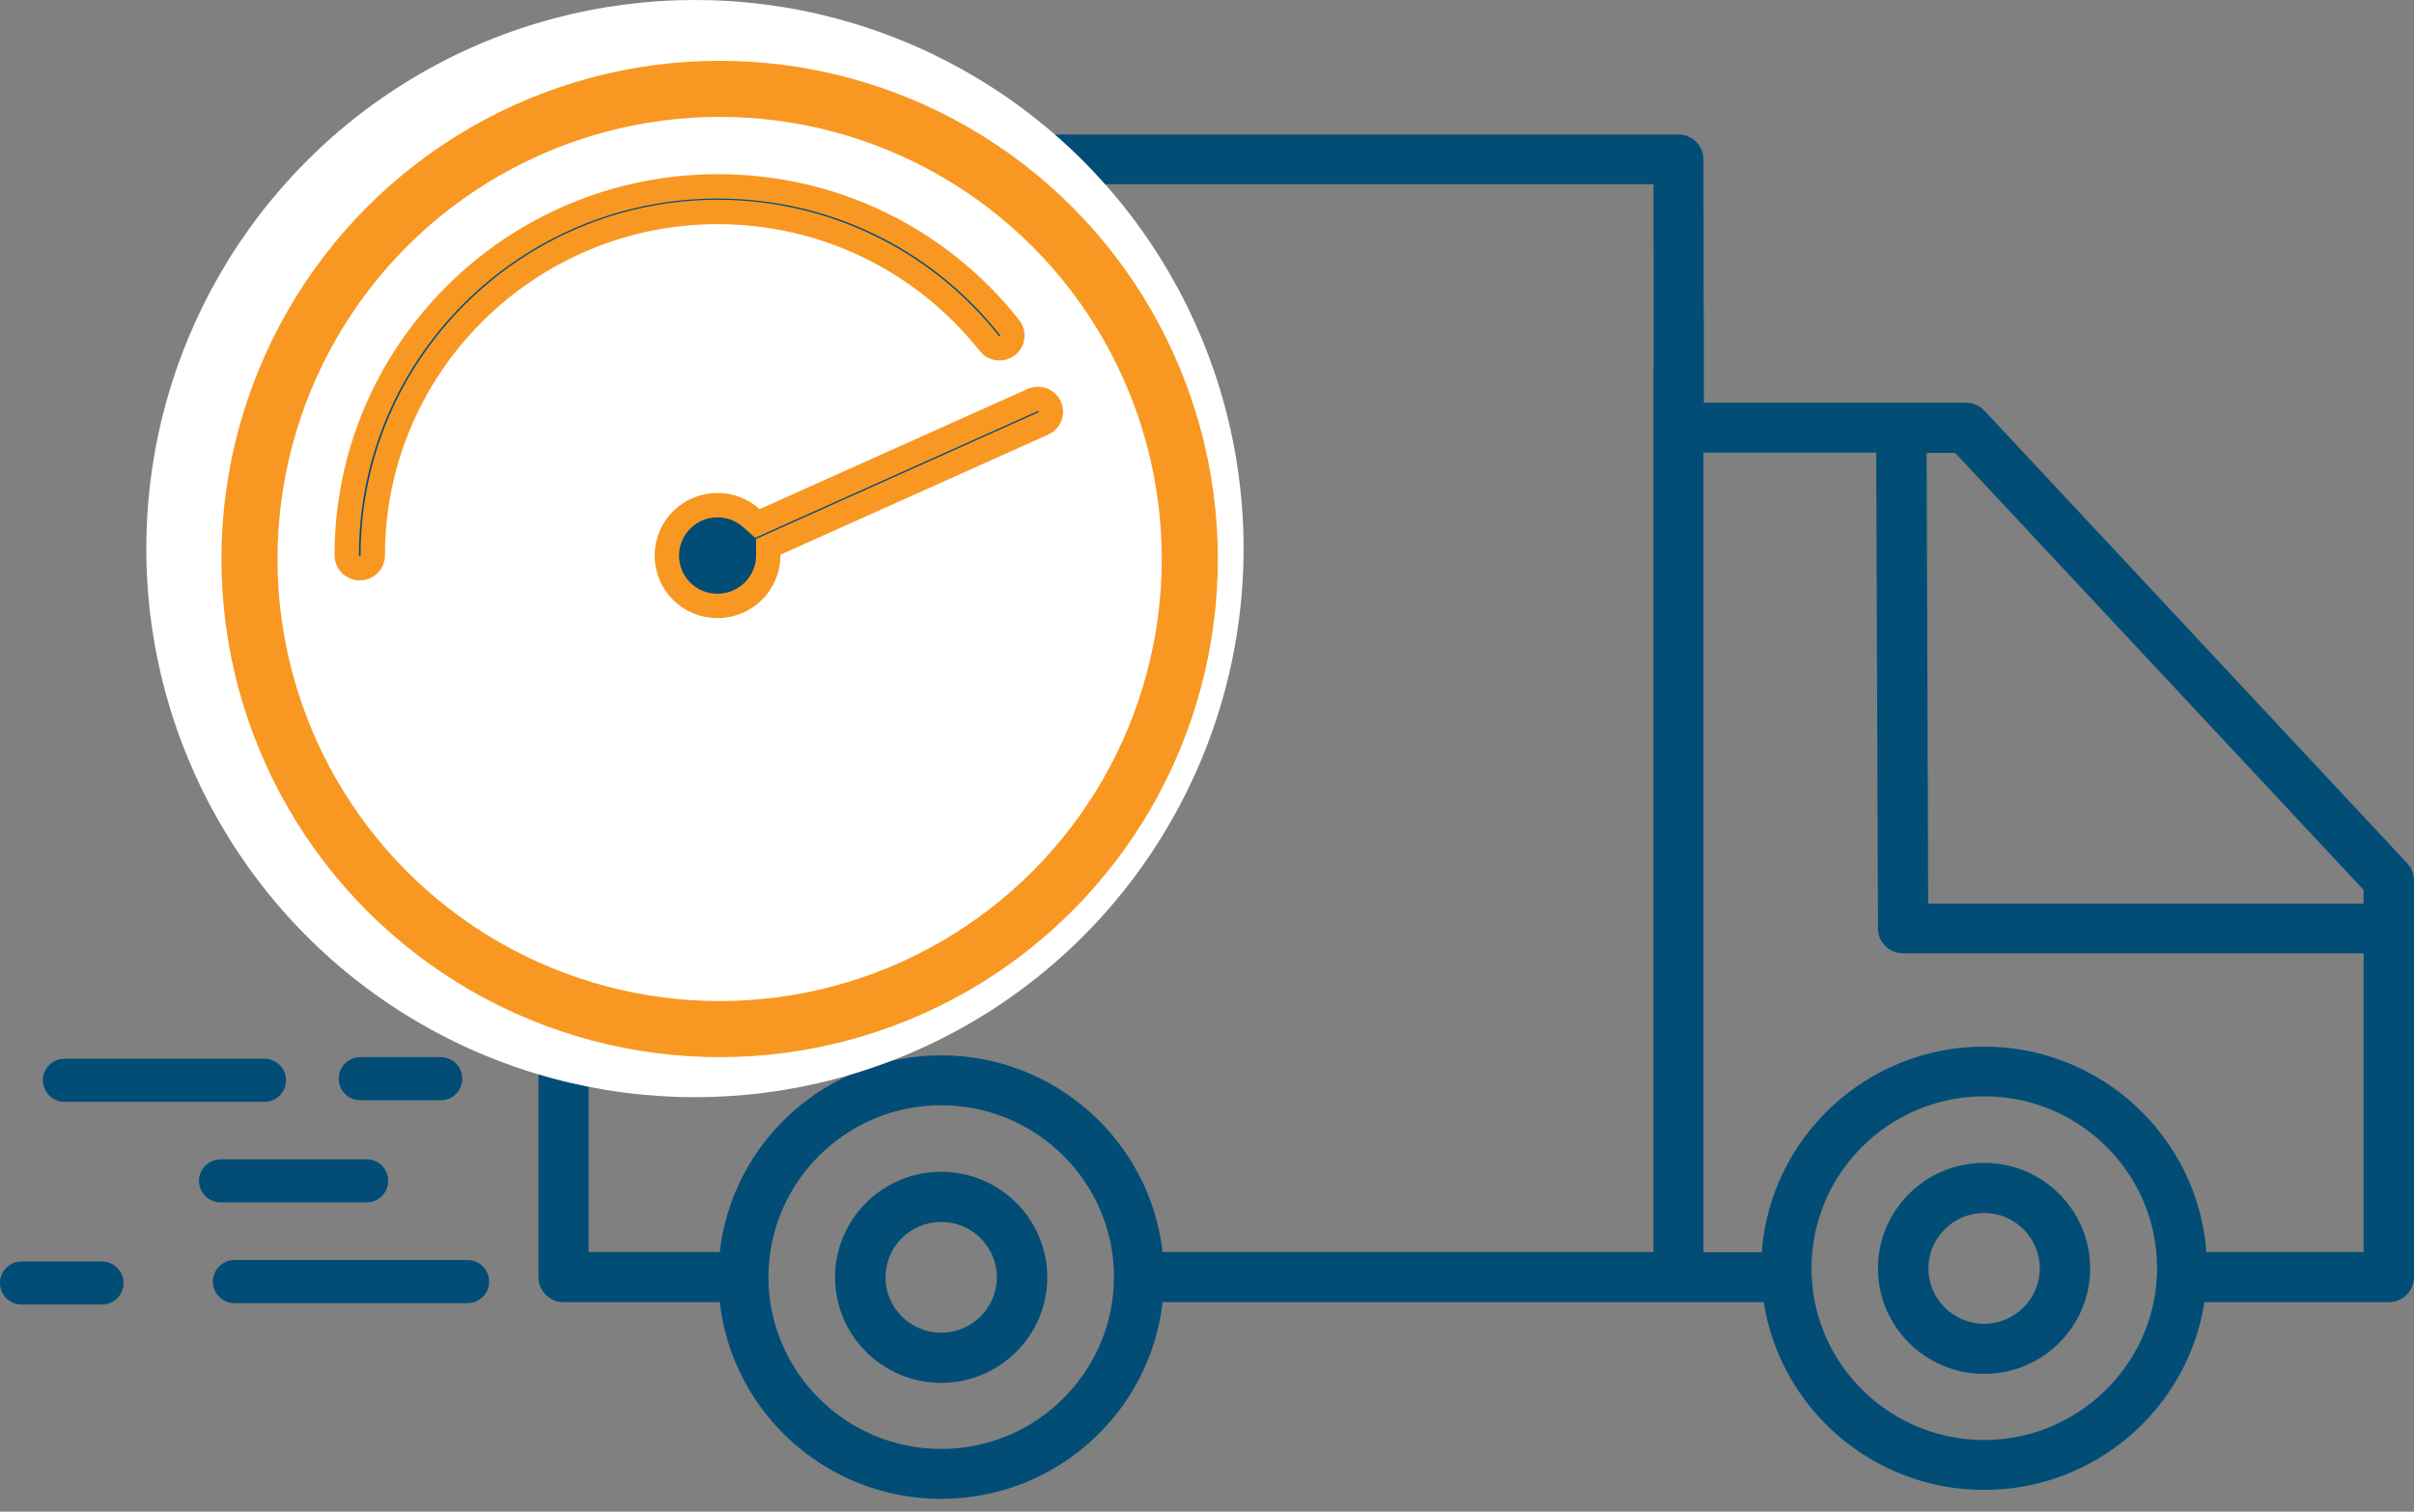
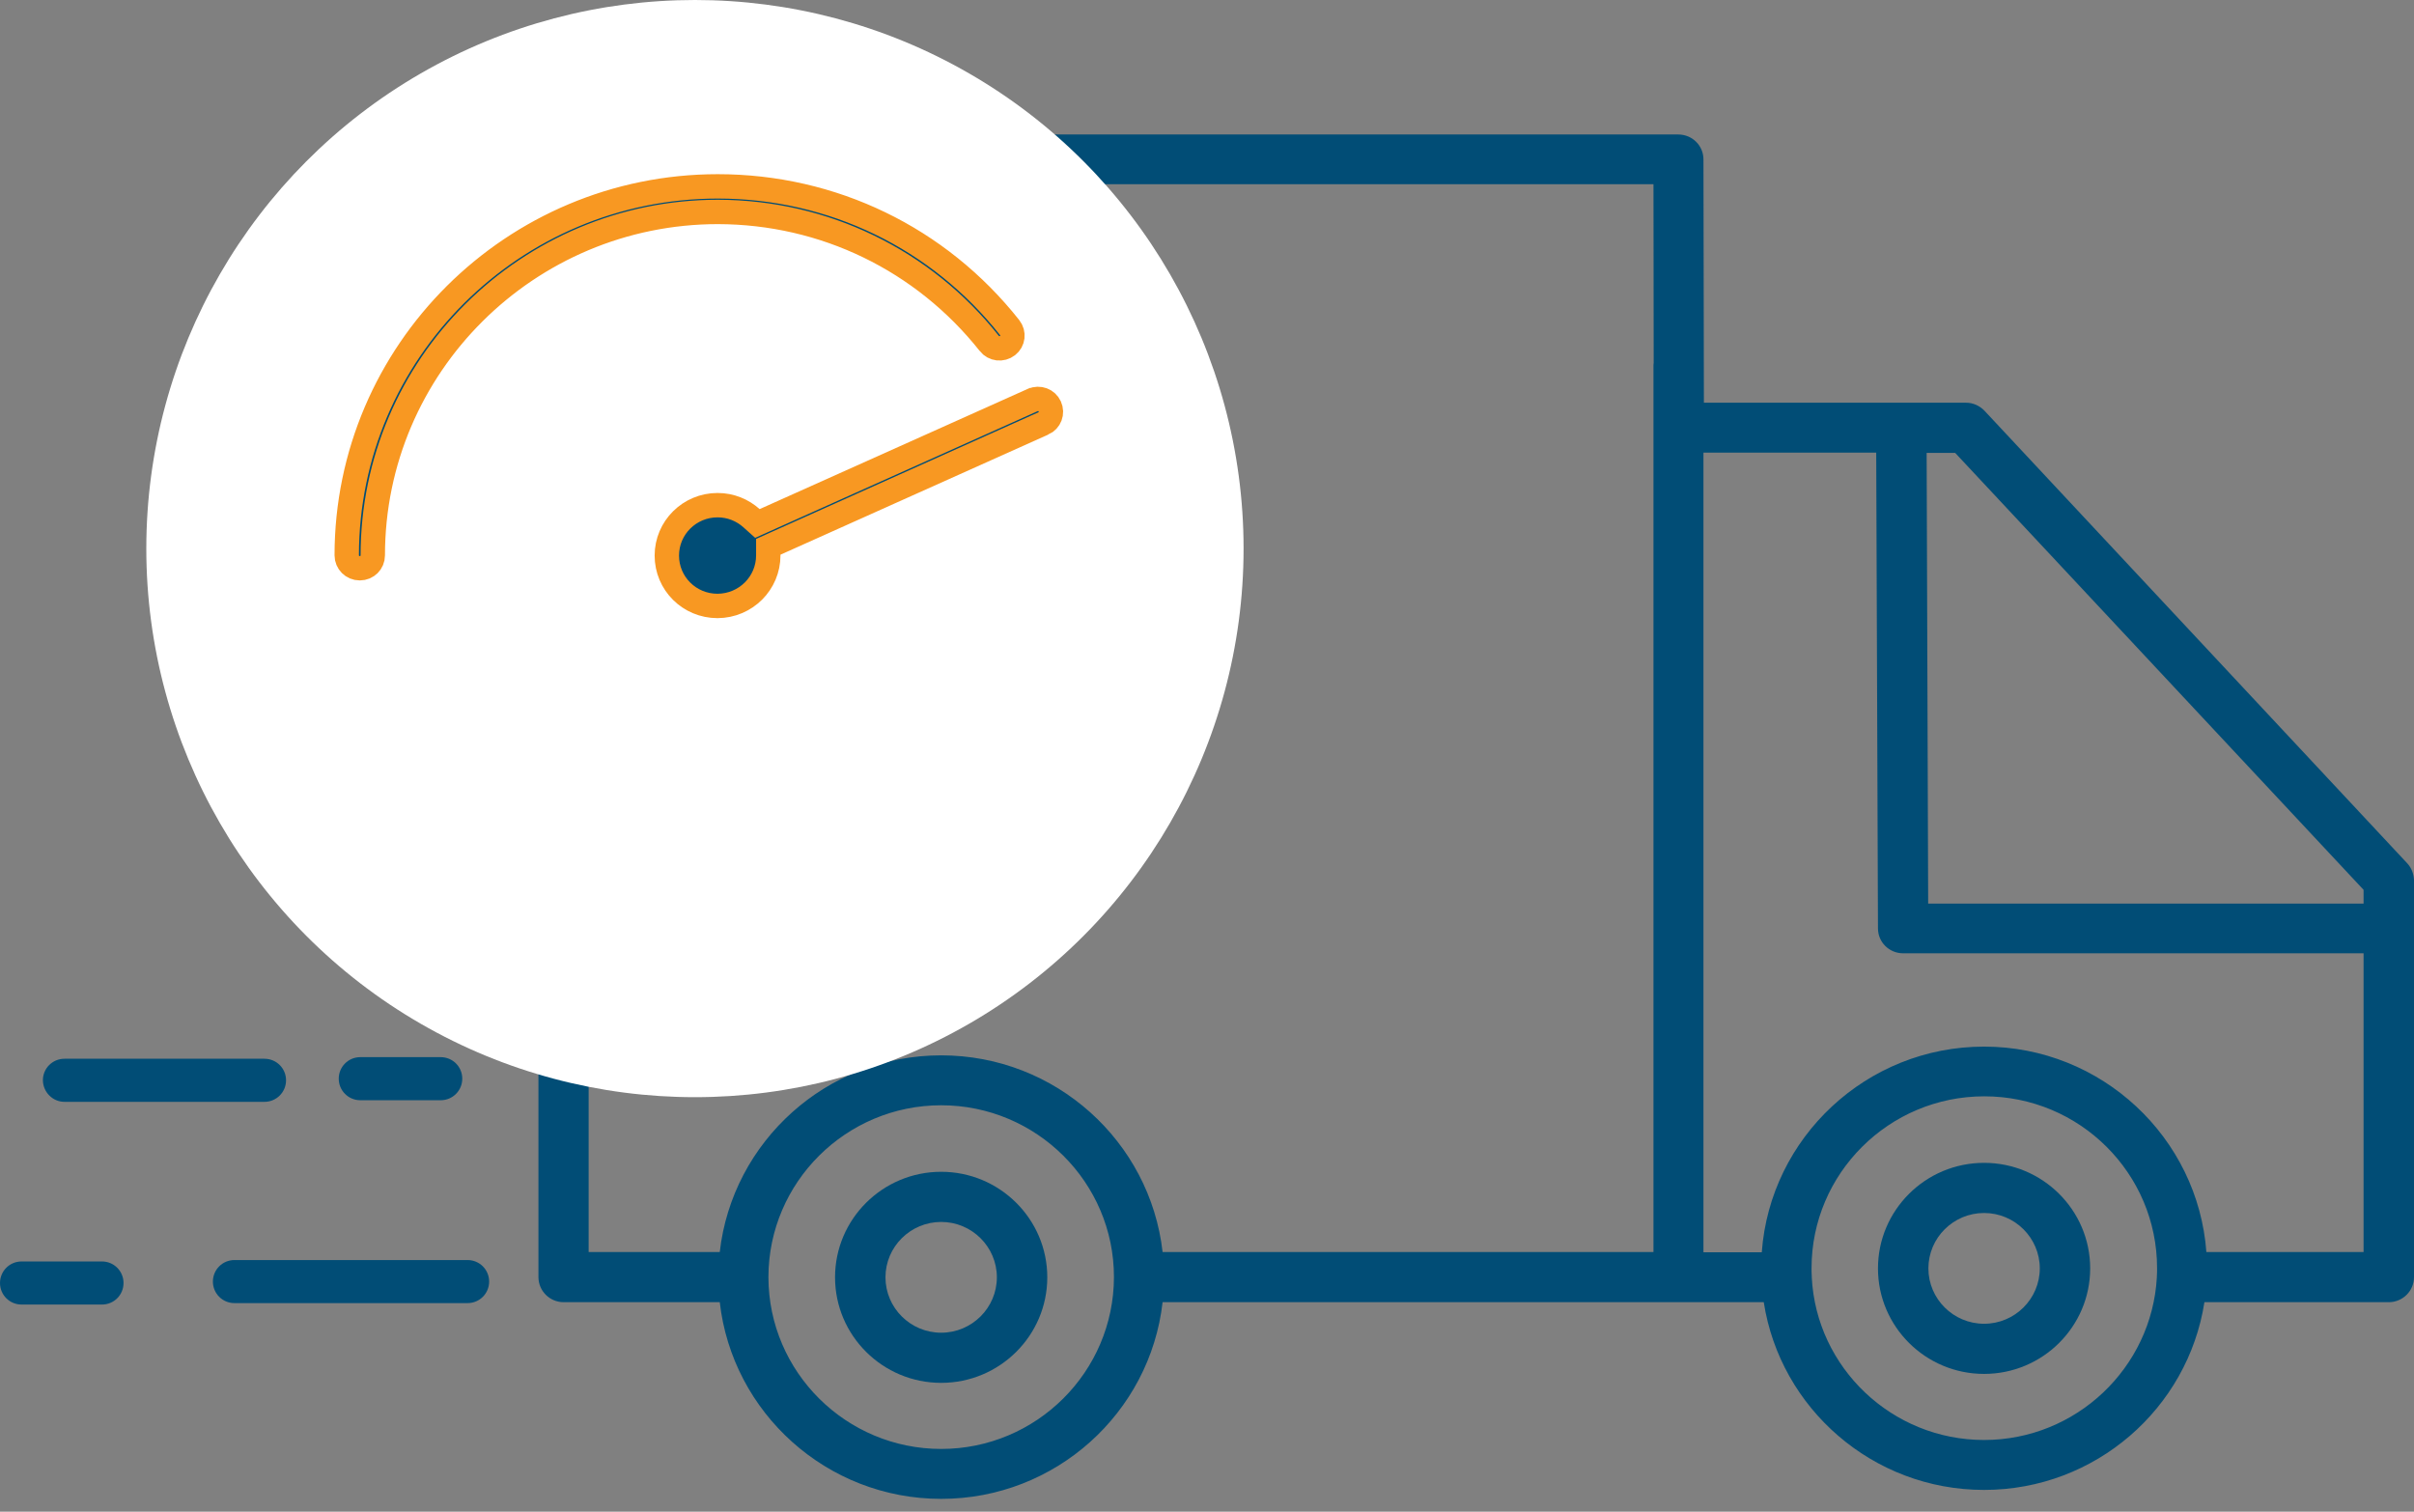
<svg xmlns="http://www.w3.org/2000/svg" width="99" height="62" viewBox="0 0 99 62" fill="none">
  <rect x="0" y="0" width="99" height="62" fill="#808080" stroke="none" />
  <path d="M98.712 35.396L81.387 16.848C81.189 16.642 80.919 16.517 80.632 16.517H77.988H77.979H77.97H69.878L69.86 6.536C69.86 5.973 69.402 5.516 68.826 5.516H40.037C36.944 3.629 33.312 2.538 29.428 2.538C18.207 2.538 9.081 11.616 9.081 22.777C9.081 31.363 14.485 38.705 22.082 41.648V52.38C22.082 52.943 22.541 53.408 23.116 53.408H29.518C30.03 57.942 33.905 61.475 38.599 61.475C43.292 61.475 47.167 57.942 47.679 53.408H72.333C73.007 57.763 76.801 61.108 81.369 61.108C85.936 61.108 89.73 57.763 90.405 53.408H97.966C98.533 53.408 99 52.952 99 52.38V36.094C98.991 35.834 98.892 35.584 98.712 35.396ZM96.932 36.496V37.06H79.076L79.013 18.574H80.182L96.932 36.496ZM11.14 22.777C11.14 12.743 19.349 4.586 29.428 4.586C39.507 4.586 47.715 12.752 47.715 22.777C47.715 32.803 39.507 40.968 29.428 40.968C19.349 40.968 11.14 32.812 11.14 22.777ZM24.141 42.327C25.831 42.783 27.602 43.025 29.437 43.025C40.657 43.025 49.792 33.947 49.792 22.777C49.792 16.713 47.095 11.267 42.842 7.556H67.81L67.819 14.88C67.819 14.907 67.81 14.943 67.81 14.97V51.351H47.679C47.167 46.817 43.292 43.284 38.599 43.284C33.905 43.284 30.03 46.817 29.518 51.351H24.141V42.327ZM38.599 59.427C34.696 59.427 31.523 56.27 31.514 52.389V52.38V52.371C31.523 48.489 34.696 45.332 38.599 45.332C42.501 45.332 45.684 48.489 45.684 52.38C45.675 56.27 42.501 59.427 38.599 59.427ZM81.369 59.06C77.593 59.06 74.491 56.1 74.302 52.389V52.38V52.353C74.293 52.236 74.293 52.12 74.293 52.013C74.293 48.131 77.467 44.965 81.378 44.965C85.289 44.965 88.463 48.123 88.463 52.013C88.463 52.129 88.463 52.245 88.454 52.362V52.38V52.389C88.247 56.1 85.145 59.06 81.369 59.06ZM90.486 51.36C90.144 46.656 86.188 42.926 81.369 42.926C76.55 42.926 72.594 46.656 72.252 51.36H69.86V18.565H76.945L77.017 38.079C77.017 38.643 77.476 39.099 78.051 39.099H96.932V51.351H90.486V51.36Z" fill="#014D76" />
  <path d="M38.598 48.06C36.197 48.06 34.246 50.001 34.246 52.388C34.246 54.776 36.197 56.717 38.598 56.717C40.999 56.717 42.95 54.776 42.95 52.388C42.95 50.001 40.999 48.06 38.598 48.06ZM38.598 54.66C37.339 54.66 36.314 53.641 36.314 52.388C36.314 51.136 37.339 50.117 38.598 50.117C39.857 50.117 40.882 51.136 40.882 52.388C40.882 53.641 39.857 54.66 38.598 54.66Z" fill="#014D76" />
  <path d="M81.369 47.693C78.968 47.693 77.017 49.634 77.017 52.022C77.017 54.409 78.968 56.35 81.369 56.35C83.769 56.35 85.72 54.409 85.72 52.022C85.72 49.634 83.769 47.693 81.369 47.693ZM81.369 54.293C80.11 54.293 79.085 53.274 79.085 52.022C79.085 50.77 80.11 49.75 81.369 49.75C82.627 49.75 83.653 50.77 83.653 52.022C83.653 53.274 82.627 54.293 81.369 54.293Z" fill="#014D76" />
  <circle cx="28.5" cy="22.5" r="22.5" fill="white" />
-   <circle cx="29.513" cy="22.926" r="19.282" stroke="#F89822" stroke-width="2.3" />
  <path d="M40.574 14.089L40.573 14.087C37.862 10.667 33.807 8.702 29.447 8.692H29.446C21.637 8.692 15.288 15.013 15.288 22.777C15.288 23.071 15.056 23.306 14.754 23.306C14.455 23.306 14.22 23.065 14.22 22.777C14.22 14.434 21.043 7.644 29.437 7.644C34.139 7.644 38.498 9.756 41.406 13.436C41.59 13.671 41.547 13.997 41.322 14.172C41.084 14.357 40.751 14.313 40.574 14.089Z" fill="#014D76" stroke="#F89822" />
  <path d="M31.803 22.294L31.508 22.427V22.75V22.75V22.75V22.75V22.75V22.75V22.751V22.751V22.751V22.751V22.751V22.751V22.751V22.751V22.751V22.751V22.751V22.751V22.751V22.751V22.751V22.751V22.751V22.752V22.752V22.752V22.752V22.752V22.752V22.752V22.752V22.752V22.752V22.752V22.752V22.752V22.752V22.752V22.752V22.752V22.752V22.752V22.753V22.753V22.753V22.753V22.753V22.753V22.753V22.753V22.753V22.753V22.753V22.753V22.753V22.753V22.753V22.753V22.753V22.753V22.753V22.753V22.753V22.754V22.754V22.754V22.754V22.754V22.754V22.754V22.754V22.754V22.754V22.754V22.754V22.754V22.754V22.754V22.754V22.754V22.755V22.755V22.755V22.755V22.755V22.755V22.755V22.755V22.755V22.755V22.755V22.755V22.755V22.755V22.755V22.755V22.755V22.755V22.755V22.756V22.756V22.756V22.756V22.756V22.756V22.756V22.756V22.756V22.756V22.756V22.756V22.756V22.756V22.756V22.756V22.756V22.756V22.756V22.756V22.756V22.757V22.757V22.757V22.757V22.757V22.757V22.757V22.757V22.757V22.757V22.757V22.757V22.757V22.757V22.757V22.757V22.757V22.758V22.758V22.758V22.758V22.758V22.758V22.758V22.758V22.758V22.758V22.758V22.758V22.758V22.758V22.758V22.758V22.758V22.758V22.758V22.759V22.759V22.759V22.759V22.759V22.759V22.759V22.759V22.759V22.759V22.759V22.759V22.759V22.759V22.759V22.759V22.759V22.759V22.759V22.759V22.759V22.76V22.76V22.76V22.76V22.76V22.76V22.76V22.76V22.76V22.76V22.76V22.76V22.76V22.76V22.76V22.76V22.76V22.76V22.761V22.761V22.761V22.761V22.761V22.761V22.761V22.761V22.761V22.761V22.761V22.761V22.761V22.761V22.761V22.761V22.761V22.761V22.761V22.762V22.762V22.762V22.762V22.762V22.762V22.762V22.762V22.762V22.762V22.762V22.762V22.762V22.762V22.762V22.762V22.762V22.762V22.762V22.762V22.762V22.763V22.763V22.763V22.763V22.763V22.763V22.763V22.763V22.763V22.763V22.763V22.763V22.763V22.763V22.763V22.763V22.763V22.764V22.764V22.764V22.764V22.764V22.764V22.764V22.764V22.764V22.764V22.764V22.764V22.764V22.764V22.764V22.764V22.764V22.764V22.764V22.765V22.765V22.765V22.765V22.765V22.765V22.765V22.765V22.765V22.765V22.765V22.765V22.765V22.765V22.765V22.765V22.765V22.765V22.765V22.765V22.765V22.766V22.766V22.766V22.766V22.766V22.766V22.766V22.766V22.766V22.766V22.766V22.766V22.766V22.766V22.766V22.766V22.766V22.767V22.767V22.767V22.767V22.767V22.767V22.767V22.767V22.767V22.767V22.767V22.767V22.767V22.767V22.767V22.767V22.767V22.767V22.767V22.767V22.767V22.768V22.768V22.768V22.768V22.768V22.768V22.768V22.768V22.768V22.768V22.768V22.768V22.768V22.768V22.768V22.768V22.768V22.768V22.768V22.769V22.769V22.769V22.769V22.769V22.769V22.769V22.769V22.769V22.769V22.769V22.769V22.769V22.769V22.769V22.769V22.769V22.77V22.77V22.77V22.77V22.77V22.77V22.77V22.77V22.77V22.77V22.77V22.77V22.77V22.77V22.77V22.77V22.77V22.77V22.77V22.77V22.77V22.771V22.771V22.771V22.771V22.771V22.771V22.771V22.771V22.771V22.771V22.771V22.771V22.771V22.771V22.771V22.771V22.771V22.771V22.771V22.772V22.772V22.772V22.772V22.772V22.772V22.772V22.772V22.772V22.772V22.772V22.772V22.772V22.772V22.772V22.772V22.772V22.772V22.773V22.773V22.773V22.773V22.773V22.773V22.773V22.773V22.773V22.773V22.773V22.773V22.773V22.773V22.773V22.773V22.773V22.773V22.773V22.773V22.773V22.774V22.774V22.774V22.774V22.774V22.774V22.774V22.774V22.774V22.774V22.774V22.774V22.774V22.774V22.774V22.774V22.774V22.774V22.774V22.775V22.775V22.775V22.775V22.775V22.775V22.775V22.775V22.775V22.775V22.775V22.775V22.775V22.775V22.775V22.775V22.775V22.776V22.776V22.776V22.776V22.776V22.776V22.776V22.776V22.776V22.776V22.776V22.776V22.776V22.776V22.776V22.776V22.776V22.776V22.776V22.776V22.776V22.777V22.777V22.777V22.777V22.777V22.777V22.777V22.777V22.777V22.777V22.777C31.508 23.919 30.584 24.845 29.426 24.853C28.271 24.852 27.347 23.929 27.347 22.786C27.347 21.644 28.279 20.719 29.427 20.719C29.964 20.719 30.449 20.921 30.82 21.253L31.062 21.47L31.358 21.337L42.344 16.41C42.344 16.41 42.345 16.41 42.345 16.41C42.622 16.286 42.934 16.409 43.051 16.669C43.174 16.939 43.055 17.248 42.791 17.366L42.79 17.366L31.803 22.294Z" fill="#014D76" stroke="#F89822" />
  <path d="M9.614 51.68C9.125 51.68 8.731 52.074 8.731 52.563C8.731 53.052 9.125 53.446 9.614 53.446H19.177C19.666 53.446 20.06 53.052 20.06 52.563C20.06 52.074 19.666 51.68 19.177 51.68H9.614Z" fill="#014D76" />
  <path d="M2.643 45.191H10.847C11.336 45.191 11.731 44.796 11.731 44.307C11.731 43.818 11.336 43.424 10.847 43.424H2.643C2.153 43.424 1.759 43.818 1.759 44.307C1.767 44.796 2.161 45.191 2.643 45.191Z" fill="#014D76" />
-   <path d="M8.161 48.432C8.161 48.921 8.555 49.315 9.044 49.315H15.037C15.526 49.315 15.921 48.921 15.921 48.432C15.921 47.943 15.526 47.548 15.037 47.548H9.044C8.555 47.556 8.161 47.95 8.161 48.432Z" fill="#014D76" />
  <path d="M5.066 52.622C5.066 52.133 4.672 51.738 4.183 51.738H0.883C0.394 51.738 0 52.133 0 52.622C0 53.111 0.394 53.505 0.883 53.505H4.183C4.672 53.505 5.066 53.111 5.066 52.622Z" fill="#014D76" />
  <path d="M18.075 45.125C18.564 45.125 18.958 44.73 18.958 44.241C18.958 43.752 18.564 43.358 18.075 43.358H14.775C14.286 43.358 13.892 43.752 13.892 44.241C13.892 44.73 14.286 45.125 14.775 45.125H18.075Z" fill="#014D76" />
</svg>